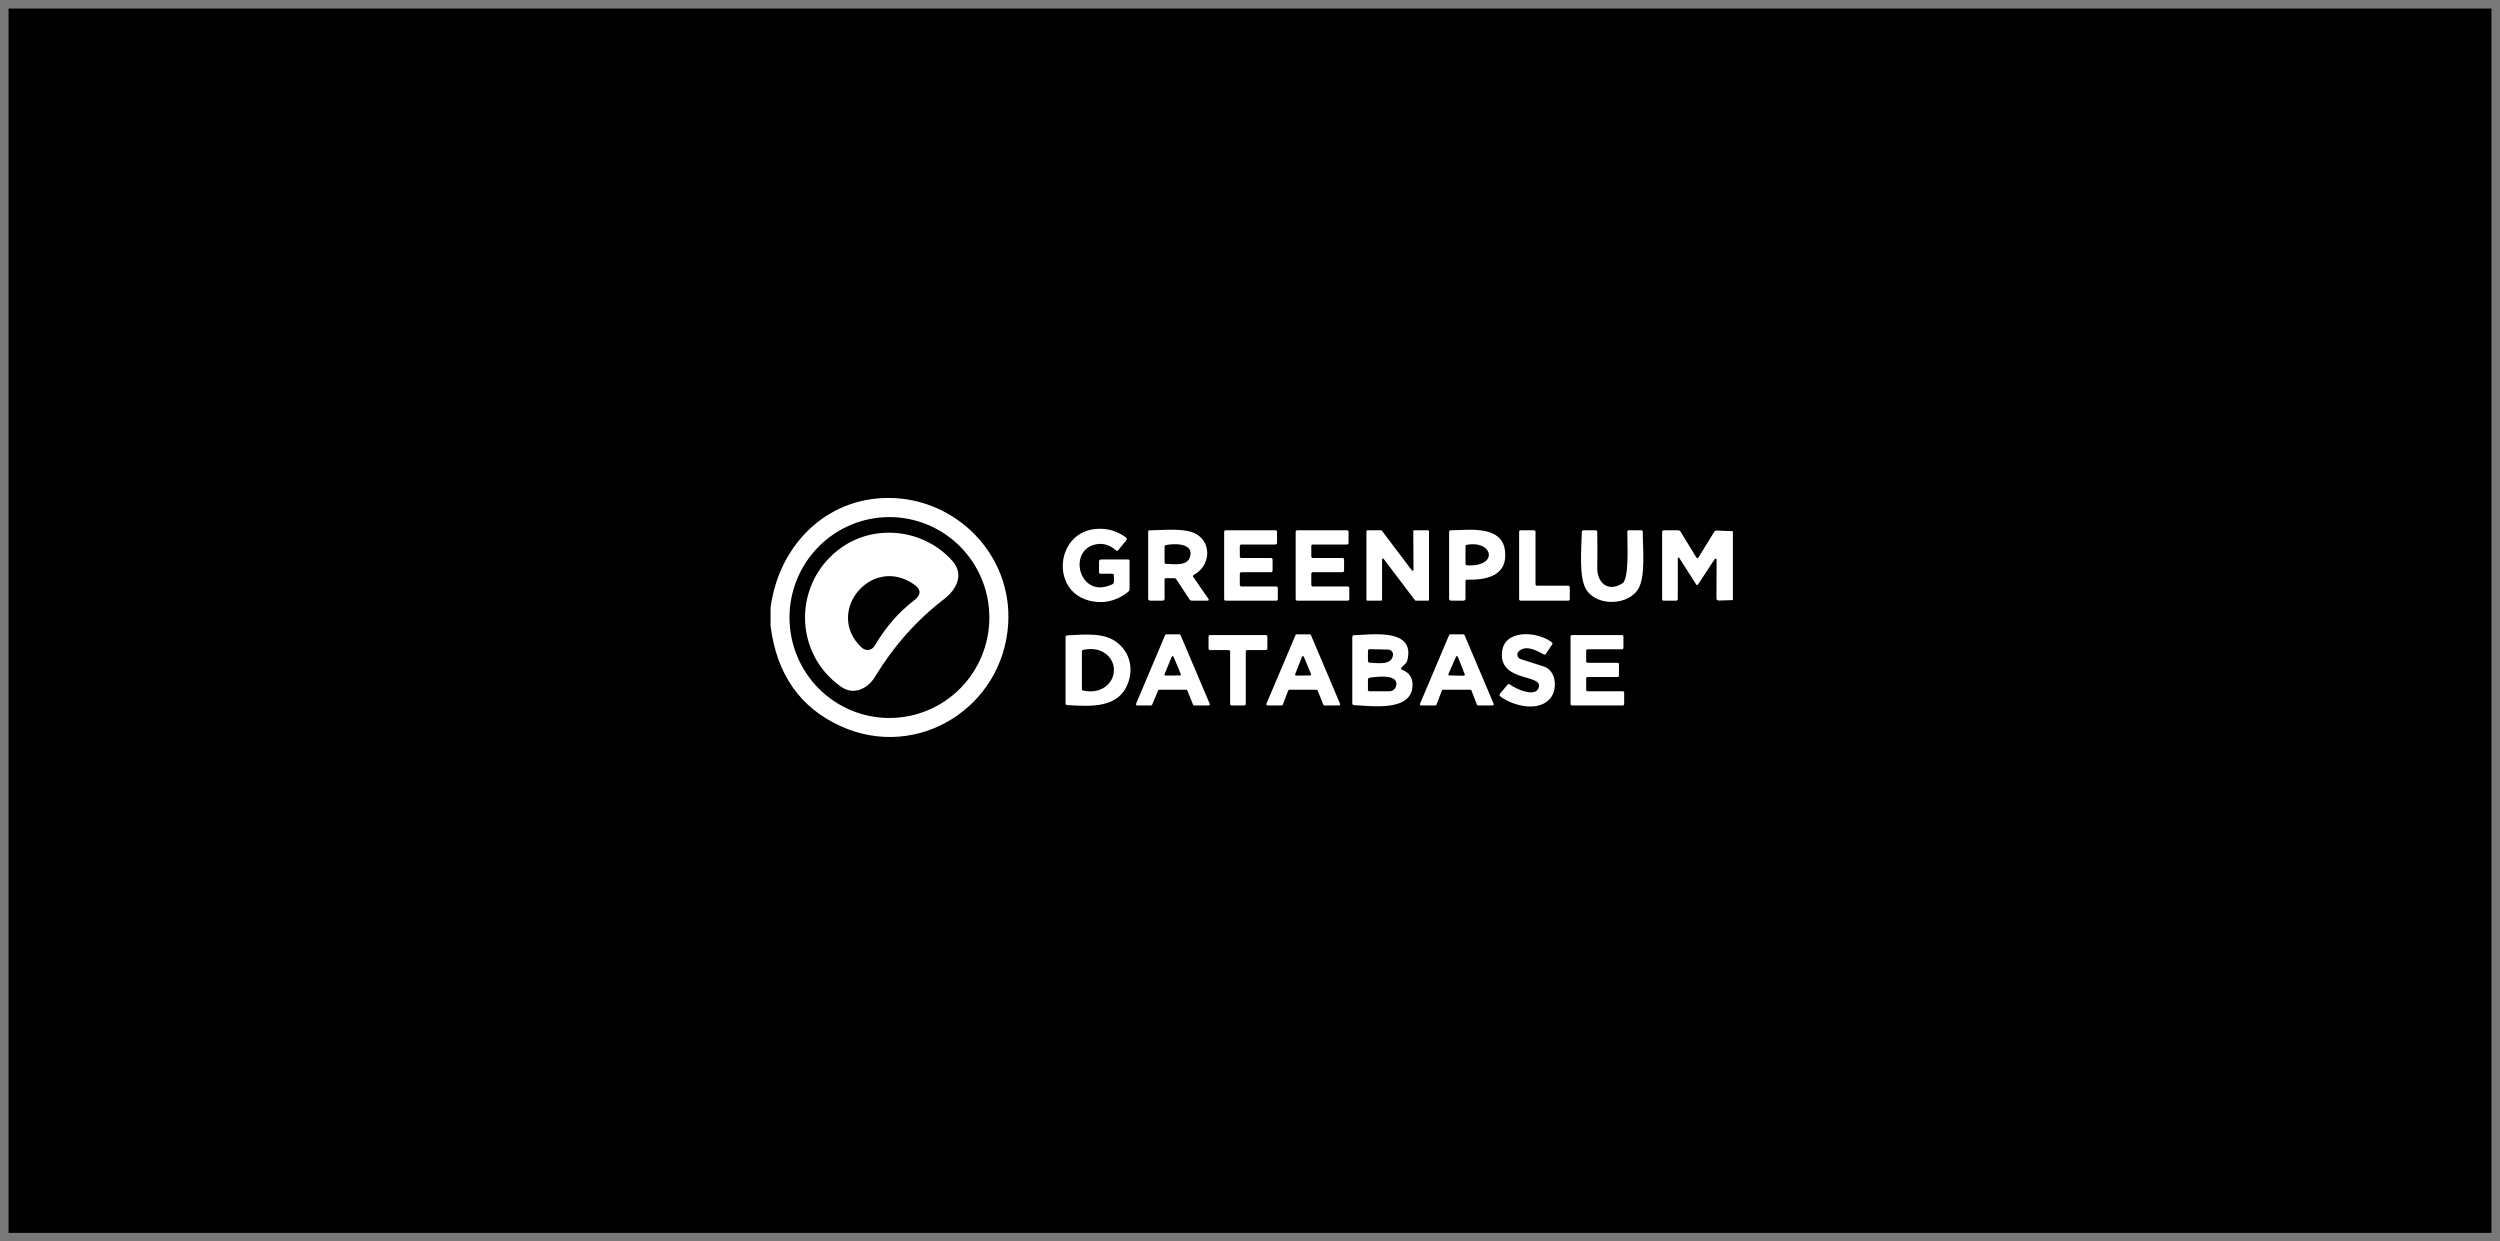
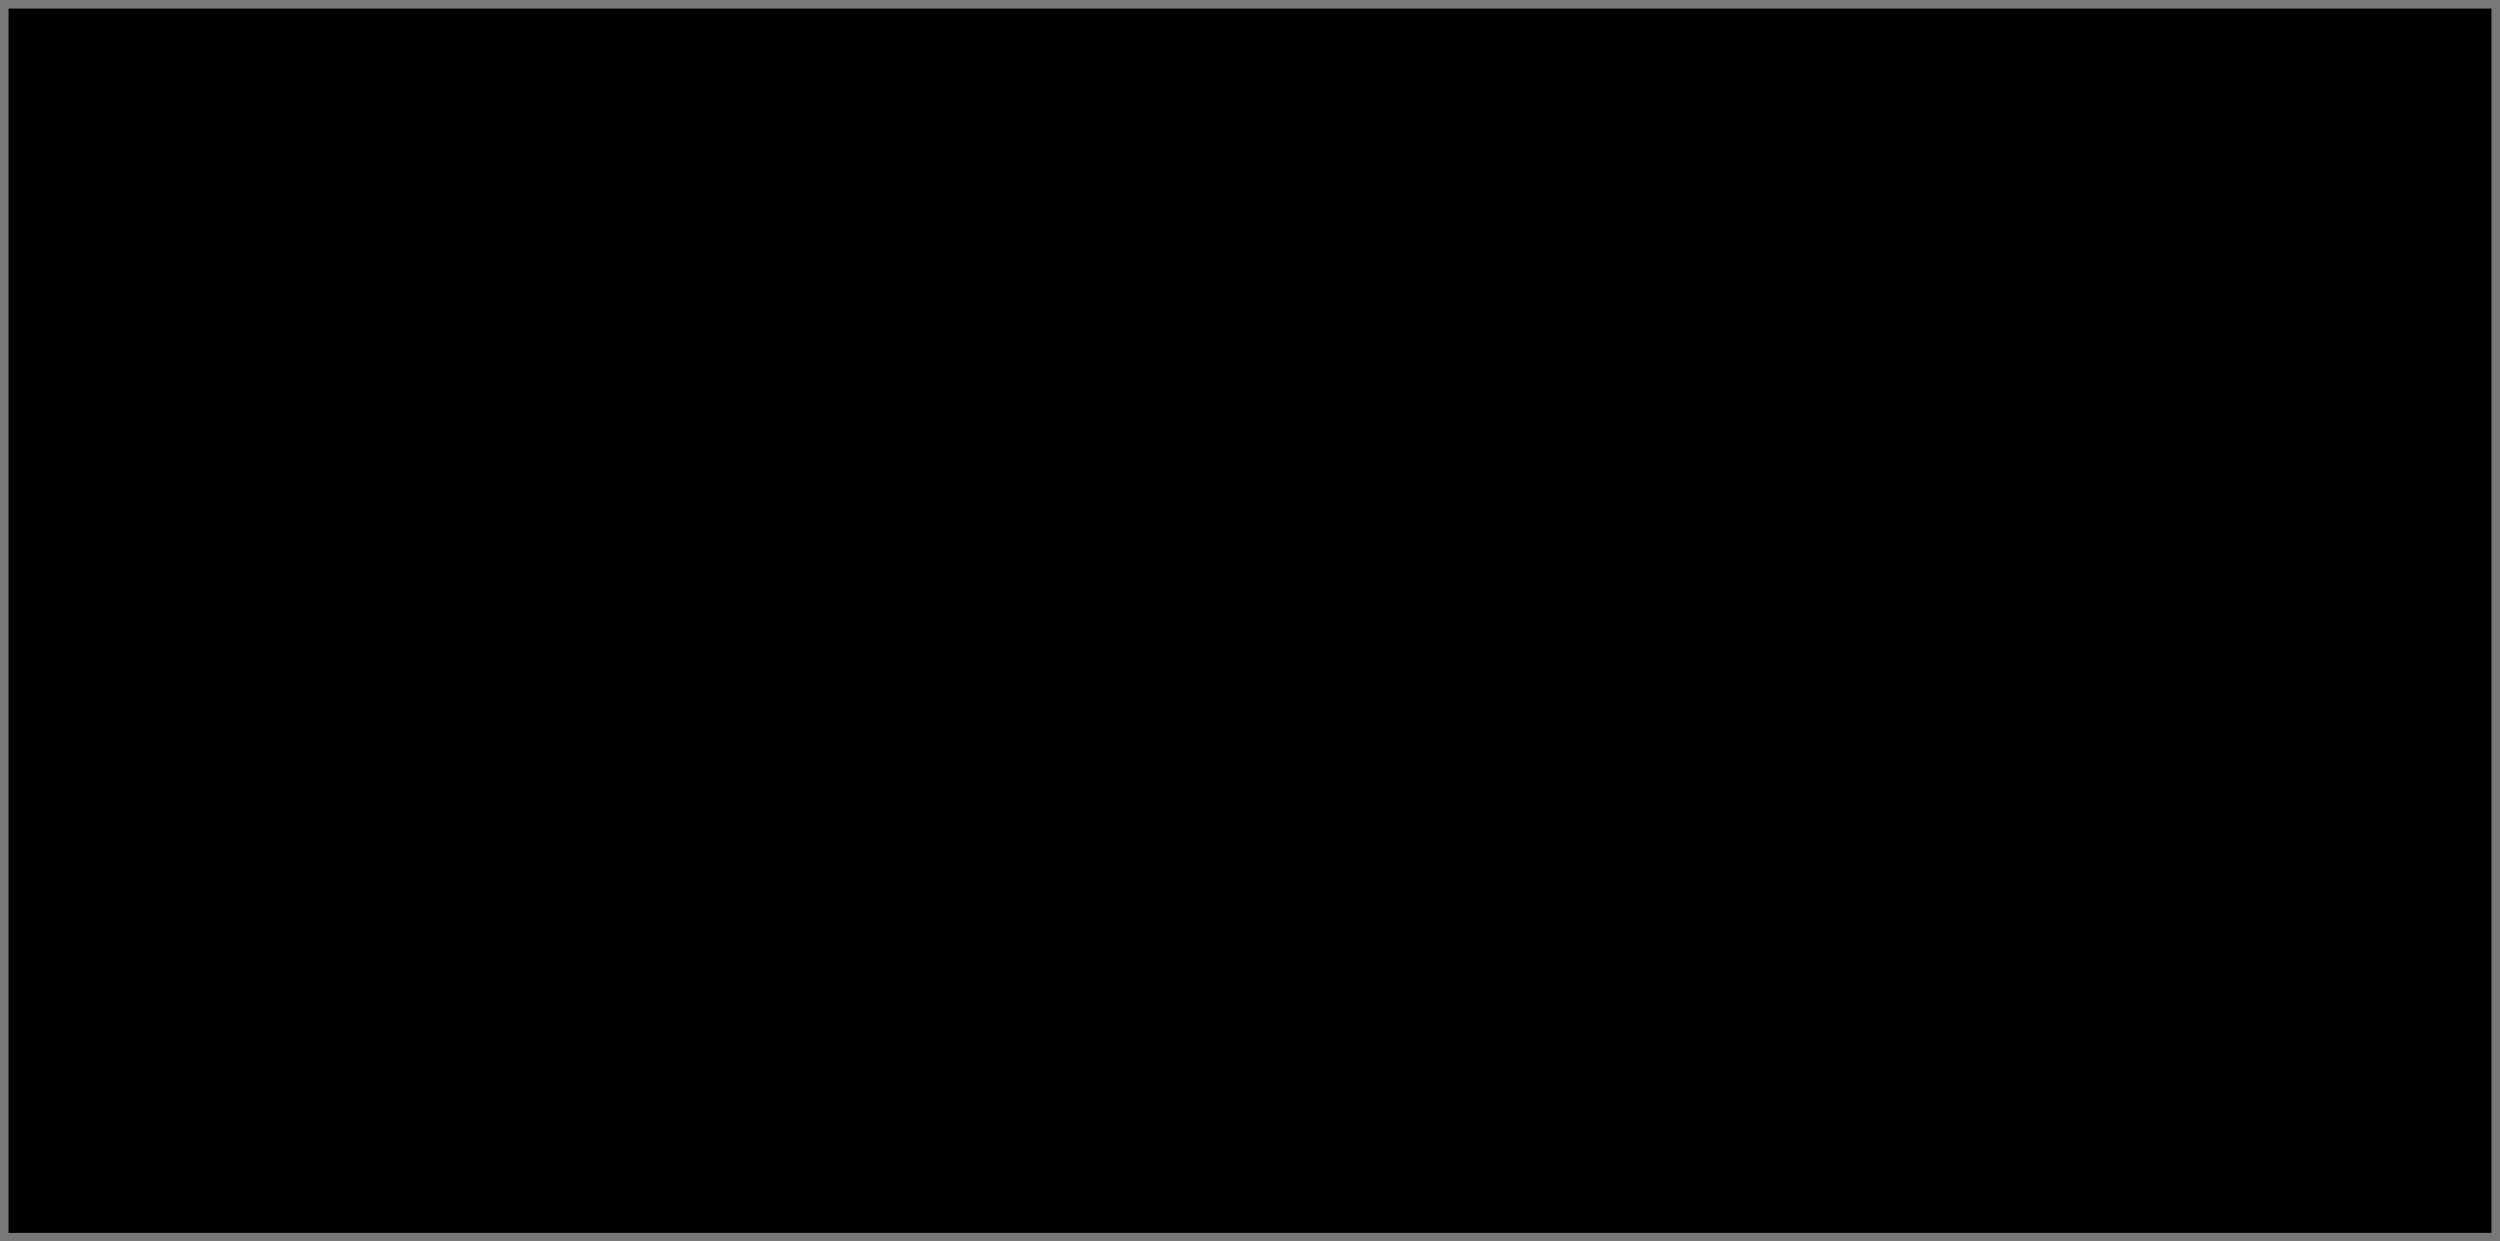
<svg xmlns="http://www.w3.org/2000/svg" width="292" height="145" viewBox="0 0 292 145" fill="none">
  <rect x="0" y="0" width="292" height="145" fill="#333333" stroke="none" />
  <rect x="0.5" y="0.5" width="291" height="144" fill="black" stroke="#787878" />
  <g clip-path="url(#clip0_16_30594)">
-     <path d="M90 73.107V71.008C90.926 63.806 96.396 58.139 103.805 58.16C111.667 58.181 118.254 64.792 117.757 72.866C117.155 82.618 107.181 88.883 98.22 84.829C93.459 82.676 90.719 78.769 90 73.107ZM115.557 72.127C115.557 70.587 115.255 69.061 114.669 67.638C114.082 66.214 113.222 64.921 112.139 63.832C111.055 62.742 109.768 61.878 108.352 61.288C106.936 60.699 105.418 60.395 103.885 60.395C100.79 60.395 97.821 61.632 95.632 63.832C93.443 66.032 92.213 69.016 92.213 72.127C92.213 75.239 93.443 78.223 95.632 80.423C97.821 82.624 100.79 83.86 103.885 83.86C105.418 83.86 106.936 83.556 108.352 82.966C109.768 82.377 111.055 81.513 112.139 80.423C113.222 79.334 114.082 78.041 114.669 76.617C115.255 75.194 115.557 73.668 115.557 72.127Z" fill="white" />
-     <path d="M130.106 67.947V67.23C130.106 67.083 130.033 67.01 129.887 67.01H128.54C128.424 67.01 128.366 66.951 128.366 66.835V65.61C128.366 65.436 128.453 65.348 128.627 65.348H131.759C131.875 65.348 131.933 65.406 131.933 65.523V68.839C131.933 68.944 131.891 69.03 131.808 69.098C130.708 69.979 129.531 70.385 128.276 70.315C122.29 69.983 123.038 61.301 128.906 61.777C129.834 61.854 130.696 62.181 131.491 62.76C131.633 62.862 131.648 62.982 131.537 63.12L130.611 64.26C130.53 64.361 130.441 64.369 130.346 64.285C129.639 63.662 128.88 63.422 128.07 63.564C124.573 64.183 126.055 70.105 129.918 68.244C130.044 68.184 130.106 68.085 130.106 67.947ZM136.022 67.709V69.895C136.022 70.07 135.935 70.158 135.761 70.158H134.369C134.195 70.158 134.108 70.07 134.108 69.895V62.12C134.108 62.001 134.167 61.941 134.286 61.941C135.897 61.934 138.493 61.619 139.781 62.41C141.583 63.522 141.336 66.128 139.44 67.142C139.324 67.206 139.303 67.291 139.377 67.398L141.12 69.909C141.236 70.075 141.194 70.158 140.992 70.158H139.224C139.096 70.158 138.998 70.105 138.928 70L137.407 67.681C137.342 67.583 137.251 67.534 137.132 67.534H136.196C136.08 67.534 136.022 67.593 136.022 67.709ZM139.015 64.974C139.405 63.393 137.105 63.473 136.186 63.662C136.077 63.683 136.022 63.751 136.022 63.865V65.687C136.022 65.79 136.073 65.845 136.175 65.852C137.31 65.911 138.73 66.121 139.015 64.974ZM144.99 65.173H148.456C148.504 65.173 148.55 65.192 148.584 65.226C148.618 65.261 148.637 65.307 148.637 65.355V66.653C148.637 66.701 148.618 66.747 148.584 66.781C148.55 66.816 148.504 66.835 148.456 66.835H144.99C144.942 66.835 144.896 66.854 144.862 66.888C144.828 66.922 144.809 66.968 144.809 67.017V68.314C144.809 68.363 144.828 68.409 144.862 68.443C144.896 68.477 144.942 68.496 144.99 68.496H149.065C149.089 68.496 149.113 68.501 149.135 68.51C149.157 68.519 149.176 68.533 149.193 68.549C149.21 68.566 149.223 68.586 149.233 68.609C149.242 68.631 149.246 68.654 149.246 68.678V69.976C149.246 70 149.242 70.023 149.233 70.046C149.223 70.067 149.21 70.088 149.193 70.105C149.176 70.121 149.157 70.135 149.135 70.144C149.113 70.153 149.089 70.158 149.065 70.158H143.163C143.115 70.158 143.069 70.139 143.035 70.105C143.001 70.07 142.982 70.024 142.982 69.976V62.12C142.982 62.071 143.001 62.025 143.035 61.991C143.069 61.957 143.115 61.938 143.163 61.938H148.978C149.026 61.938 149.072 61.957 149.106 61.991C149.14 62.025 149.159 62.071 149.159 62.12V63.417C149.159 63.465 149.14 63.512 149.106 63.546C149.072 63.58 149.026 63.599 148.978 63.599H144.99C144.942 63.599 144.896 63.618 144.862 63.652C144.828 63.687 144.809 63.733 144.809 63.781V64.991C144.809 65.04 144.828 65.086 144.862 65.12C144.896 65.154 144.942 65.173 144.99 65.173ZM153.342 65.173H156.808C156.832 65.173 156.856 65.178 156.878 65.187C156.9 65.196 156.92 65.21 156.936 65.226C156.953 65.243 156.966 65.263 156.976 65.285C156.985 65.308 156.989 65.331 156.989 65.355V66.653C156.989 66.677 156.985 66.7 156.976 66.722C156.966 66.745 156.953 66.764 156.936 66.781C156.92 66.798 156.9 66.812 156.878 66.821C156.856 66.83 156.832 66.835 156.808 66.835H153.342C153.294 66.835 153.248 66.854 153.214 66.888C153.18 66.922 153.161 66.968 153.161 67.017V68.314C153.161 68.363 153.18 68.409 153.214 68.443C153.248 68.477 153.294 68.496 153.342 68.496H157.417C157.465 68.496 157.511 68.515 157.545 68.549C157.579 68.584 157.598 68.63 157.598 68.678V69.976C157.598 70.024 157.579 70.07 157.545 70.105C157.511 70.139 157.465 70.158 157.417 70.158H151.515C151.467 70.158 151.421 70.139 151.387 70.105C151.353 70.07 151.334 70.024 151.334 69.976V62.12C151.334 62.071 151.353 62.025 151.387 61.991C151.421 61.957 151.467 61.938 151.515 61.938H157.33C157.378 61.938 157.424 61.957 157.458 61.991C157.492 62.025 157.511 62.071 157.511 62.12V63.417C157.511 63.465 157.492 63.512 157.458 63.546C157.424 63.58 157.378 63.599 157.33 63.599H153.342C153.294 63.599 153.248 63.618 153.214 63.652C153.18 63.687 153.161 63.733 153.161 63.781V64.991C153.161 65.04 153.18 65.086 153.214 65.12C153.248 65.154 153.294 65.173 153.342 65.173ZM161.322 70.158H159.704C159.676 70.158 159.649 70.147 159.63 70.127C159.61 70.107 159.599 70.081 159.599 70.053V62.042C159.599 62.015 159.61 61.988 159.63 61.968C159.649 61.949 159.676 61.938 159.704 61.938H161.315C161.331 61.938 161.347 61.941 161.362 61.949C161.376 61.956 161.389 61.967 161.398 61.98L164.913 66.625C164.927 66.641 164.945 66.653 164.965 66.659C164.986 66.664 165.007 66.664 165.027 66.657C165.047 66.65 165.064 66.637 165.077 66.62C165.09 66.603 165.097 66.583 165.098 66.562L165.07 62.042C165.07 62.015 165.081 61.988 165.1 61.968C165.12 61.949 165.147 61.938 165.174 61.938H166.803C166.817 61.938 166.83 61.94 166.843 61.946C166.856 61.951 166.867 61.959 166.877 61.968C166.886 61.978 166.894 61.99 166.899 62.002C166.905 62.015 166.907 62.029 166.907 62.042V70.053C166.907 70.067 166.905 70.08 166.899 70.093C166.894 70.106 166.886 70.117 166.877 70.127C166.867 70.137 166.856 70.144 166.843 70.15C166.83 70.155 166.817 70.158 166.803 70.158H165.359C165.343 70.158 165.327 70.154 165.312 70.147C165.298 70.139 165.285 70.129 165.275 70.116L161.614 65.282C161.601 65.264 161.583 65.251 161.562 65.244C161.541 65.238 161.519 65.238 161.498 65.245C161.477 65.252 161.459 65.265 161.446 65.283C161.433 65.301 161.426 65.323 161.426 65.345V70.053C161.426 70.081 161.415 70.107 161.396 70.127C161.376 70.147 161.35 70.158 161.322 70.158ZM171.17 67.888V69.895C171.17 70.07 171.083 70.158 170.909 70.158H169.517C169.343 70.158 169.256 70.07 169.256 69.895V62.116C169.256 62.002 169.313 61.943 169.427 61.941C171.449 61.924 175.406 61.287 175.781 64.302C176.15 67.268 173.627 67.758 171.355 67.706C171.232 67.703 171.17 67.764 171.17 67.888ZM171.386 66.034C175.103 66.209 174.375 63.057 171.303 63.638C171.214 63.654 171.17 63.706 171.17 63.795V65.806C171.17 65.951 171.242 66.027 171.386 66.034ZM179.519 68.409H183.18C183.225 68.409 183.268 68.427 183.3 68.459C183.332 68.491 183.35 68.535 183.35 68.58V69.986C183.35 70.032 183.332 70.075 183.3 70.108C183.268 70.14 183.225 70.158 183.18 70.158H177.605C177.56 70.158 177.516 70.14 177.484 70.108C177.452 70.075 177.434 70.032 177.434 69.986V62.109C177.434 62.063 177.452 62.02 177.484 61.988C177.516 61.956 177.56 61.938 177.605 61.938H179.178C179.223 61.938 179.266 61.956 179.298 61.988C179.33 62.02 179.348 62.063 179.348 62.109V68.237C179.348 68.283 179.366 68.326 179.398 68.359C179.43 68.391 179.474 68.409 179.519 68.409ZM189.507 68.125C190.331 67.583 190.049 63.158 190.07 62.109C190.073 61.995 190.131 61.938 190.244 61.938H191.689C191.814 61.938 191.876 62.001 191.876 62.127C191.873 64.082 192.207 67.174 191.414 68.671C190.324 70.738 186.472 70.92 185.23 68.787C184.391 67.345 184.722 63.917 184.756 62.112C184.759 61.996 184.818 61.938 184.934 61.938H186.375C186.493 61.938 186.553 61.997 186.555 62.116C186.583 63.52 186.585 64.917 186.559 66.306C186.528 68.084 187.847 69.213 189.507 68.125ZM202.403 62.046V70.091L200.747 70.144C200.713 70.145 200.679 70.14 200.647 70.127C200.615 70.115 200.585 70.097 200.561 70.073C200.536 70.049 200.516 70.02 200.503 69.989C200.489 69.957 200.482 69.923 200.483 69.888L200.5 65.362C200.5 65.337 200.491 65.312 200.476 65.292C200.461 65.272 200.44 65.257 200.416 65.249C200.392 65.242 200.366 65.242 200.343 65.251C200.319 65.259 200.298 65.275 200.284 65.296L198.332 68.258C198.258 68.37 198.185 68.369 198.113 68.255L196.132 65.163C196.122 65.146 196.106 65.133 196.088 65.126C196.07 65.119 196.049 65.118 196.031 65.124C196.012 65.129 195.995 65.141 195.983 65.157C195.972 65.173 195.965 65.192 195.965 65.212V69.941C195.965 70.085 195.892 70.158 195.746 70.158H194.312C194.196 70.158 194.138 70.099 194.138 69.983V62.158C194.138 62.011 194.212 61.938 194.358 61.938H195.976C196.122 61.938 196.233 62.001 196.31 62.127L198.12 65.093C198.21 65.24 198.301 65.24 198.391 65.093L200.228 62.105C200.289 62.008 200.376 61.961 200.489 61.966L202.403 62.046Z" fill="white" />
    <path d="M98.28 63.955C102.289 61.125 107.971 61.831 111.239 65.515C112.683 67.145 111.65 68.915 110.261 69.982C107.074 72.426 104.382 75.454 102.188 79.066C101.356 80.437 99.717 81.249 98.255 80.224C92.572 76.246 92.656 67.928 98.28 63.955ZM106.778 68.271C101.791 64.766 96.289 71.489 100.601 75.599C101.137 76.11 101.829 75.988 102.181 75.397C103.445 73.251 104.955 71.51 106.712 70.174C107.522 69.555 107.71 68.929 106.778 68.271Z" fill="white" />
    <path d="M176.382 79.959C176.987 80.442 179.427 81.575 179.744 80.235C180.102 78.724 175.209 79.662 175.425 76.276C175.602 73.456 179.514 73.698 181.247 75.016C181.342 75.089 181.356 75.175 181.289 75.275L180.565 76.363C180.495 76.47 180.405 76.493 180.293 76.43C179.361 75.915 178.247 75.328 177.415 76.052C177.343 76.115 177.288 76.196 177.257 76.287C177.226 76.378 177.22 76.476 177.239 76.571C177.258 76.665 177.302 76.753 177.366 76.824C177.43 76.896 177.512 76.949 177.603 76.979C178.51 77.268 179.412 77.556 180.307 77.843C181.72 78.294 181.922 80.309 181.212 81.372C179.942 83.272 176.761 82.492 175.251 81.351C175.119 81.251 175.106 81.137 175.213 81.008L176.062 79.99C176.159 79.876 176.266 79.866 176.382 79.959ZM138.547 80.561H135.401C135.375 80.561 135.349 80.569 135.326 80.584C135.304 80.599 135.287 80.62 135.276 80.645L134.566 82.313C134.555 82.338 134.538 82.359 134.516 82.374C134.493 82.388 134.467 82.397 134.441 82.397H132.819C132.796 82.397 132.774 82.391 132.754 82.379C132.734 82.368 132.717 82.352 132.704 82.333C132.692 82.314 132.684 82.291 132.683 82.268C132.681 82.245 132.685 82.222 132.694 82.201L136.087 74.173C136.097 74.149 136.115 74.128 136.137 74.113C136.159 74.098 136.185 74.09 136.212 74.09H137.761C137.787 74.09 137.813 74.098 137.836 74.113C137.858 74.128 137.875 74.149 137.886 74.173L141.293 82.201C141.302 82.223 141.306 82.246 141.304 82.269C141.302 82.292 141.294 82.315 141.281 82.334C141.269 82.354 141.251 82.37 141.231 82.381C141.21 82.392 141.187 82.397 141.164 82.397H139.48C139.452 82.397 139.425 82.389 139.402 82.373C139.379 82.358 139.361 82.335 139.351 82.31L138.676 80.648C138.666 80.622 138.648 80.6 138.625 80.585C138.602 80.569 138.575 80.561 138.547 80.561ZM136.021 78.738C136.013 78.757 136.01 78.776 136.012 78.796C136.014 78.816 136.021 78.834 136.032 78.851C136.043 78.867 136.058 78.88 136.076 78.889C136.093 78.898 136.112 78.903 136.132 78.903L137.809 78.896C137.829 78.895 137.848 78.89 137.865 78.881C137.882 78.872 137.896 78.858 137.907 78.842C137.917 78.826 137.924 78.807 137.926 78.788C137.928 78.769 137.925 78.749 137.917 78.731L137.072 76.716C137.063 76.695 137.048 76.676 137.028 76.662C137.009 76.649 136.986 76.642 136.962 76.642C136.938 76.642 136.915 76.649 136.896 76.662C136.876 76.676 136.861 76.695 136.852 76.716L136.021 78.738ZM150.466 80.652L149.833 82.306C149.823 82.333 149.805 82.355 149.782 82.372C149.76 82.388 149.732 82.397 149.704 82.397H148.048C148.024 82.397 148.001 82.392 147.981 82.381C147.961 82.37 147.943 82.354 147.93 82.334C147.917 82.315 147.91 82.292 147.908 82.269C147.906 82.246 147.91 82.223 147.919 82.201L151.319 74.173C151.329 74.149 151.347 74.128 151.369 74.113C151.391 74.098 151.417 74.09 151.444 74.09H152.993C153.019 74.09 153.045 74.098 153.068 74.113C153.09 74.128 153.107 74.149 153.118 74.173L156.518 82.201C156.527 82.223 156.531 82.246 156.529 82.269C156.527 82.292 156.519 82.315 156.507 82.334C156.494 82.354 156.476 82.37 156.456 82.381C156.435 82.392 156.412 82.397 156.389 82.397H154.694C154.667 82.397 154.64 82.389 154.617 82.373C154.594 82.358 154.576 82.335 154.566 82.31L153.901 80.648C153.891 80.622 153.873 80.6 153.85 80.585C153.827 80.569 153.8 80.561 153.772 80.561H150.595C150.567 80.561 150.54 80.57 150.517 80.586C150.494 80.602 150.476 80.625 150.466 80.652ZM151.274 78.749C151.267 78.767 151.264 78.786 151.267 78.805C151.269 78.825 151.276 78.843 151.287 78.859C151.298 78.874 151.313 78.887 151.33 78.896C151.347 78.905 151.366 78.91 151.385 78.91L153.021 78.892C153.04 78.892 153.059 78.887 153.076 78.878C153.093 78.868 153.107 78.855 153.118 78.839C153.129 78.823 153.135 78.804 153.137 78.784C153.139 78.765 153.136 78.746 153.128 78.728L152.29 76.709C152.281 76.688 152.265 76.669 152.245 76.656C152.226 76.643 152.202 76.637 152.179 76.637C152.155 76.637 152.133 76.645 152.113 76.658C152.094 76.672 152.079 76.691 152.07 76.713L151.274 78.749ZM171.74 80.561H168.541C168.513 80.561 168.486 80.57 168.463 80.586C168.44 80.602 168.422 80.625 168.413 80.652L167.779 82.306C167.769 82.333 167.752 82.355 167.729 82.372C167.706 82.388 167.679 82.397 167.651 82.397H165.987C165.964 82.397 165.941 82.392 165.92 82.381C165.9 82.37 165.883 82.354 165.87 82.334C165.857 82.315 165.849 82.292 165.847 82.269C165.845 82.246 165.849 82.223 165.858 82.201L169.258 74.173C169.269 74.149 169.286 74.128 169.309 74.113C169.331 74.098 169.357 74.09 169.384 74.09H170.932C170.959 74.09 170.985 74.098 171.007 74.113C171.029 74.128 171.047 74.149 171.057 74.173L174.457 82.201C174.467 82.223 174.471 82.246 174.469 82.269C174.467 82.292 174.459 82.315 174.446 82.334C174.433 82.354 174.416 82.37 174.395 82.381C174.375 82.392 174.352 82.397 174.329 82.397H172.63C172.602 82.397 172.575 82.388 172.552 82.372C172.529 82.355 172.511 82.333 172.502 82.306L171.868 80.652C171.858 80.625 171.841 80.602 171.818 80.586C171.795 80.57 171.768 80.561 171.74 80.561ZM169.178 78.724C169.17 78.742 169.167 78.762 169.168 78.781C169.169 78.801 169.175 78.82 169.186 78.836C169.196 78.853 169.21 78.867 169.227 78.876C169.244 78.886 169.263 78.892 169.283 78.892L170.97 78.924C170.99 78.924 171.009 78.919 171.026 78.91C171.043 78.901 171.057 78.888 171.068 78.873C171.079 78.857 171.086 78.838 171.089 78.819C171.091 78.8 171.089 78.781 171.082 78.763L170.278 76.713C170.27 76.691 170.255 76.671 170.236 76.658C170.217 76.644 170.194 76.636 170.171 76.635C170.147 76.634 170.124 76.641 170.104 76.653C170.084 76.666 170.068 76.684 170.059 76.706L169.178 78.724ZM130.568 75.114C132.015 76.304 132.395 78.168 131.716 79.885C130.606 82.694 127.505 82.534 124.655 82.352C124.52 82.342 124.453 82.27 124.453 82.135V74.436C124.453 74.293 124.524 74.219 124.665 74.212C126.826 74.103 129.033 73.855 130.568 75.114ZM128.998 76.255C128.337 75.826 127.518 75.707 126.541 75.898C126.425 75.921 126.367 75.991 126.367 76.108V80.466C126.367 80.573 126.419 80.639 126.524 80.662C127.531 80.87 128.383 80.724 129.082 80.225C130.467 79.238 130.46 77.199 128.998 76.255ZM143.503 75.926H141.335C141.288 75.926 141.242 75.907 141.209 75.874C141.176 75.84 141.157 75.795 141.157 75.748V74.355C141.157 74.308 141.176 74.263 141.209 74.229C141.242 74.196 141.288 74.177 141.335 74.177H147.853C147.9 74.177 147.945 74.196 147.978 74.229C148.012 74.263 148.03 74.308 148.03 74.355V75.748C148.03 75.795 148.012 75.84 147.978 75.874C147.945 75.907 147.9 75.926 147.853 75.926H145.685C145.638 75.926 145.592 75.945 145.559 75.978C145.526 76.012 145.507 76.057 145.507 76.104V82.219C145.507 82.266 145.489 82.311 145.455 82.345C145.422 82.378 145.377 82.397 145.33 82.397H143.858C143.811 82.397 143.765 82.378 143.732 82.345C143.699 82.311 143.68 82.266 143.68 82.219V76.104C143.68 76.057 143.661 76.012 143.628 75.978C143.595 75.945 143.55 75.926 143.503 75.926ZM163.76 78.231C164.602 78.546 165.01 79.152 164.985 80.05C164.901 83.118 160.402 82.474 158.161 82.362C158.019 82.355 157.948 82.279 157.948 82.135V74.429C157.948 74.272 158.026 74.192 158.181 74.187C160.144 74.142 165.409 73.306 164.358 77.185C164.326 77.299 164.268 77.398 164.184 77.483L163.701 77.969C163.585 78.085 163.604 78.173 163.76 78.231ZM162.135 75.87L160.001 75.824C159.851 75.822 159.775 75.897 159.775 76.048V77.171C159.775 77.323 159.851 77.401 160.001 77.406C160.864 77.43 162.511 77.752 162.698 76.552C162.712 76.469 162.708 76.384 162.686 76.303C162.664 76.222 162.625 76.147 162.571 76.082C162.518 76.017 162.451 75.965 162.376 75.928C162.301 75.892 162.218 75.872 162.135 75.87ZM163.053 80.162C163.468 78.728 160.976 78.997 159.981 79.158C159.844 79.181 159.775 79.263 159.775 79.403V80.561C159.775 80.677 159.833 80.736 159.949 80.736H162.295C162.466 80.736 162.633 80.68 162.77 80.576C162.907 80.472 163.007 80.327 163.053 80.162ZM185.43 80.736H189.54C189.583 80.736 189.625 80.753 189.655 80.784C189.686 80.814 189.703 80.856 189.703 80.9V82.233C189.703 82.276 189.686 82.318 189.655 82.349C189.625 82.38 189.583 82.397 189.54 82.397H183.603C183.56 82.397 183.518 82.38 183.487 82.349C183.457 82.318 183.439 82.276 183.439 82.233V74.341C183.439 74.298 183.457 74.256 183.487 74.225C183.518 74.194 183.56 74.177 183.603 74.177H189.453C189.496 74.177 189.538 74.194 189.568 74.225C189.599 74.256 189.616 74.298 189.616 74.341V75.674C189.616 75.718 189.599 75.759 189.568 75.79C189.538 75.821 189.496 75.838 189.453 75.838H185.43C185.387 75.838 185.345 75.856 185.314 75.887C185.284 75.917 185.266 75.959 185.266 76.003V77.248C185.266 77.292 185.284 77.334 185.314 77.364C185.345 77.395 185.387 77.412 185.43 77.412H188.931C188.974 77.412 189.016 77.43 189.046 77.461C189.077 77.492 189.094 77.533 189.094 77.577V78.91C189.094 78.931 189.09 78.953 189.082 78.972C189.074 78.993 189.062 79.011 189.046 79.026C189.031 79.041 189.013 79.053 188.993 79.061C188.974 79.07 188.952 79.074 188.931 79.074H185.43C185.387 79.074 185.345 79.091 185.314 79.122C185.284 79.153 185.266 79.195 185.266 79.238V80.571C185.266 80.615 185.284 80.657 185.314 80.687C185.345 80.718 185.387 80.736 185.43 80.736Z" fill="white" />
  </g>
  <defs>
    <clipPath id="clip0_16_30594">
-       <rect width="112.404" height="28.333" fill="white" transform="translate(90 58)" />
-     </clipPath>
+       </clipPath>
  </defs>
</svg>